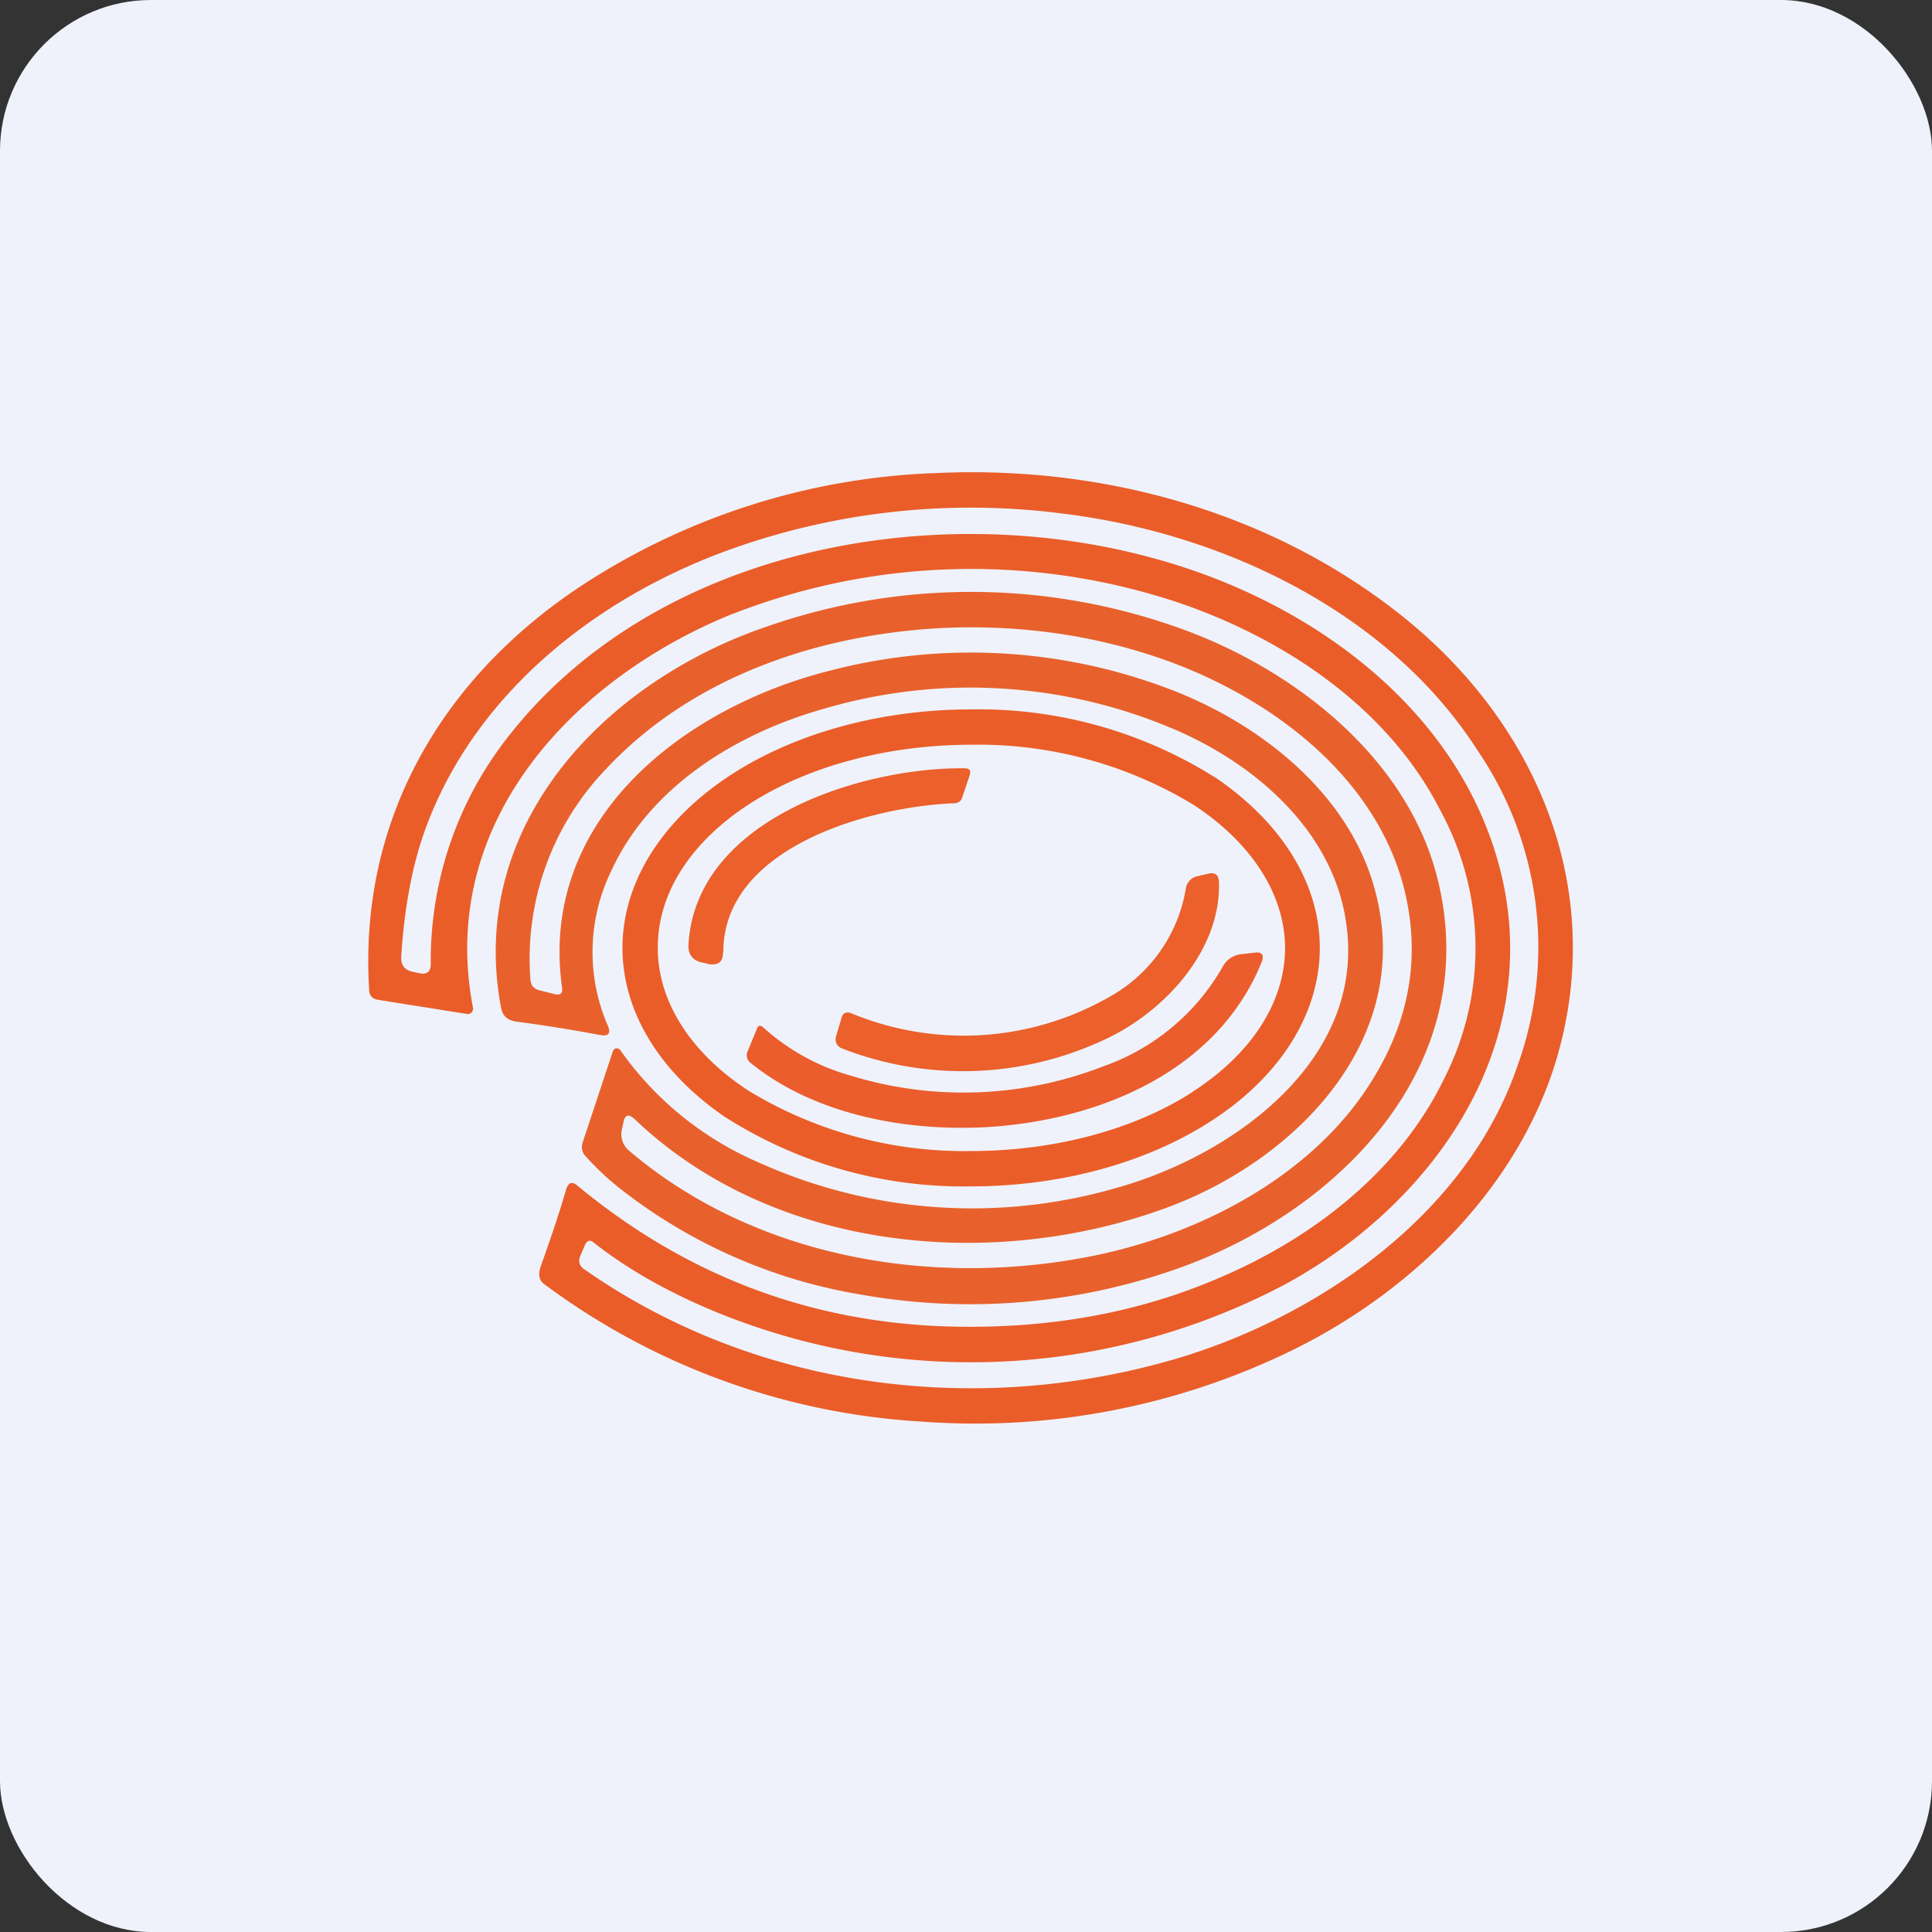
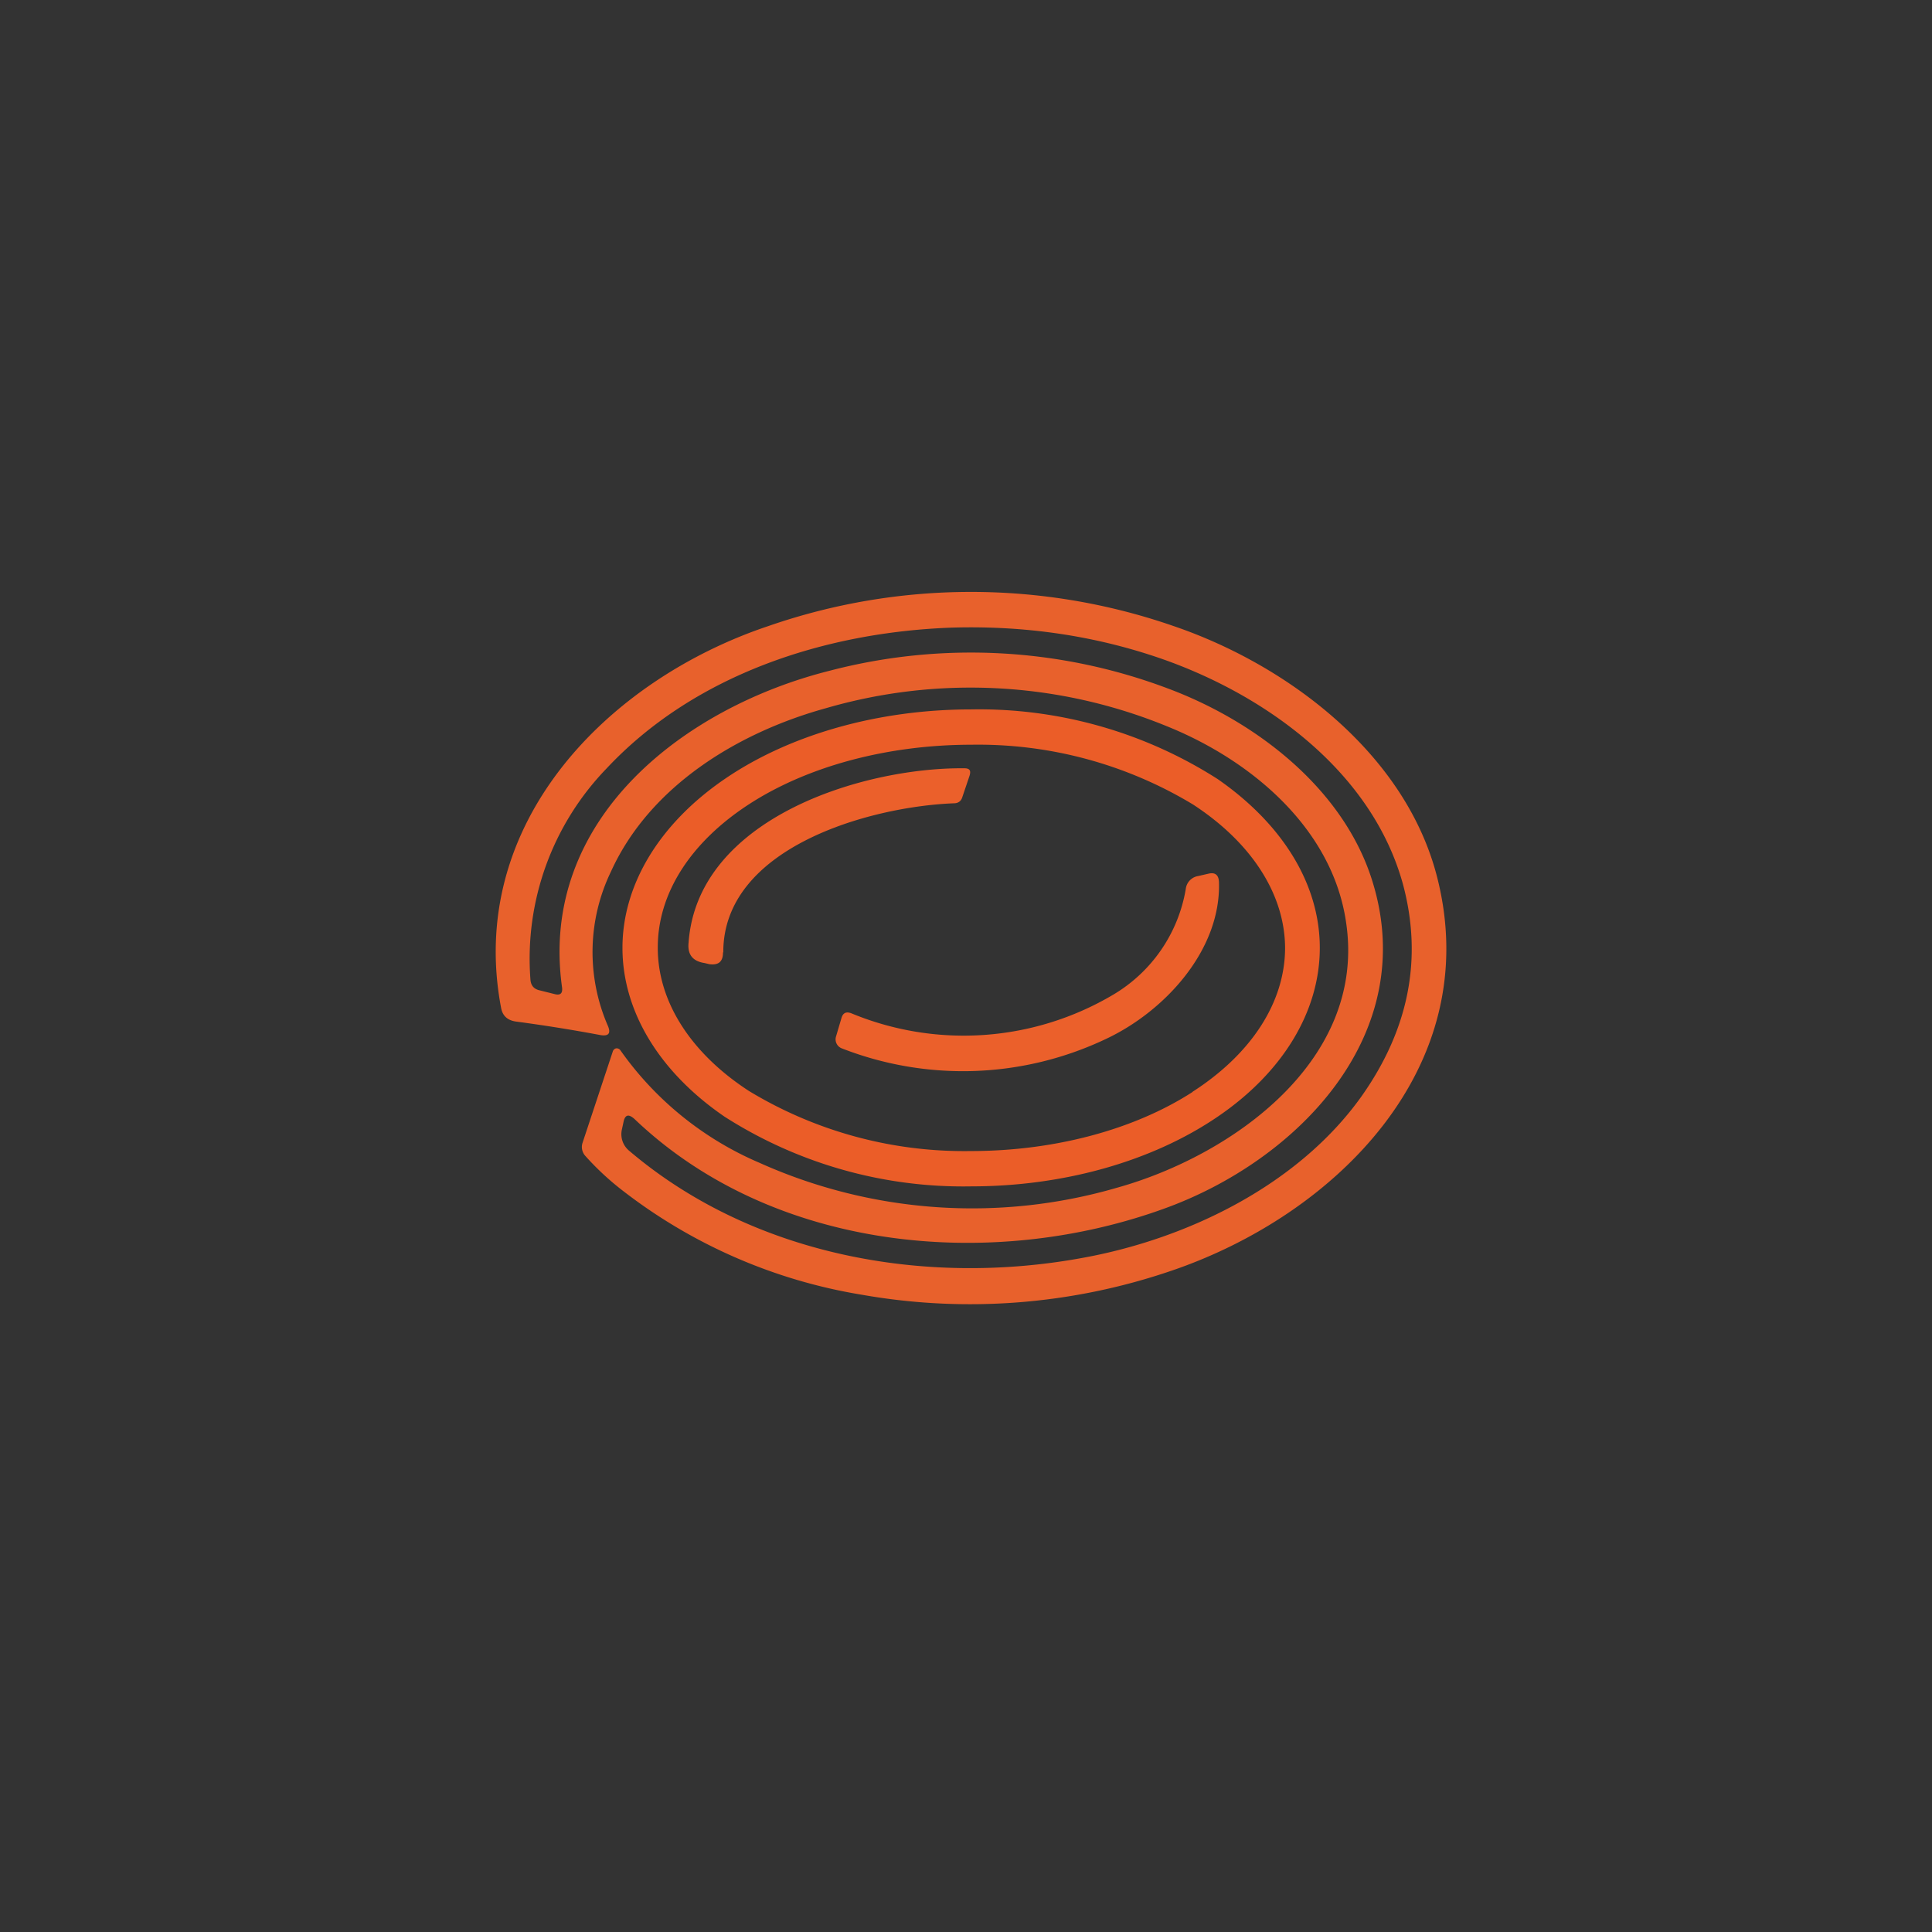
<svg xmlns="http://www.w3.org/2000/svg" width="64" height="64" viewBox="0 0 64 64">
  <rect x="0" y="0" width="64" height="64" fill="#333333" stroke="none" />
-   <rect x="0" y="0" width="64" height="64" rx="5" ry="5" fill="#eff2fb" />
-   <path fill="#eff2fb" d="M 2.75,2 L 61.55,2 L 61.55,60.80 L 2.75,60.80 L 2.75,2" />
-   <path fill-rule="evenodd" d="M 24.28,20.33 C 19.05,22.44 14.47,27.21 15.67,33.39 A 0.18,0.18 0 0,1 15.62,33.54 A 0.17,0.17 0 0,1 15.48,33.59 L 12.52,33.12 C 12.34,33.09 12.24,32.99 12.23,32.81 C 11.87,27.16 14.65,22.46 19.22,19.43 A 22.86,22.86 0 0,1 31.03,15.67 C 36.73,15.41 42.34,17.06 46.60,20.53 C 50.96,24.09 53.19,29.48 51.58,35.02 C 50.31,39.37 46.70,42.86 42.68,44.79 A 23.91,23.91 0 0,1 30.50,47.09 A 23.19,23.19 0 0,1 18.03,42.54 C 17.82,42.39 17.84,42.15 17.92,41.93 C 18.24,41.03 18.53,40.18 18.76,39.38 C 18.84,39.17 18.95,39.13 19.12,39.27 C 22.71,42.24 26.78,43.79 31.36,43.94 C 34.65,44.04 37.66,43.51 40.39,42.33 C 43.50,41.01 46.35,38.79 47.82,35.77 A 9.52,9.52 0 0,0 47.72,26.86 C 46.02,23.50 42.63,21.19 39.06,19.97 A 21.69,21.69 0 0,0 24.29,20.33 L 24.28,20.33 M 14.05,27.58 C 15.67,22.99 19.81,19.72 24.39,18.13 A 23.64,23.64 0 0,1 35.10,17 C 40.44,17.63 46,20.25 48.96,24.88 A 11.55,11.55 0 0,1 50.26,35.33 C 48.59,40.20 43.75,43.57 39.03,44.99 C 32.42,46.95 25.08,46.05 19.36,42.05 C 19.19,41.94 19.15,41.78 19.22,41.61 L 19.37,41.26 C 19.44,41.09 19.55,41.05 19.69,41.18 C 20.67,41.95 21.82,42.62 23.11,43.20 A 22.25,22.25 0 0,0 42.60,42.53 C 47.36,39.93 51.05,34.87 49.77,29.12 C 48.51,23.56 43.43,19.91 38.24,18.50 C 30.90,16.47 21.65,18.18 16.79,24.46 A 11.98,11.98 0 0,0 14.27,31.94 C 14.27,32.19 14.14,32.29 13.90,32.24 L 13.66,32.19 C 13.41,32.13 13.28,31.98 13.29,31.70 C 13.39,30.13 13.64,28.74 14.05,27.58 L 14.05,27.58" fill="#ea5d29" />
  <path fill-rule="evenodd" d="M 20.24,28.87 A 6.13,6.13 0 0,0 20.14,33.99 C 20.24,34.23 20.16,34.33 19.90,34.29 A 53.03,53.03 0 0,0 17.09,33.84 C 16.82,33.80 16.65,33.66 16.60,33.39 C 15.44,27.29 20.11,22.53 25.45,20.74 A 20.48,20.48 0 0,1 38.85,20.73 C 42.63,22.01 46.57,24.96 47.61,29.07 C 49.20,35.34 44.25,40.25 38.79,42.10 A 20.62,20.62 0 0,1 28.55,42.89 A 17.57,17.57 0 0,1 20.60,39.42 A 9.13,9.13 0 0,1 19.38,38.28 A 0.44,0.44 0 0,1 19.30,37.85 L 20.30,34.83 A 0.15,0.15 0 0,1 20.40,34.73 A 0.15,0.15 0 0,1 20.55,34.79 A 10.84,10.84 0 0,0 25.16,38.52 A 17.19,17.19 0 0,0 37.02,39.34 C 40.80,38.28 45.28,35.13 44.59,30.55 C 44.14,27.45 41.46,25.19 38.66,24.06 A 17.16,17.16 0 0,0 27.36,23.46 C 24.46,24.26 21.53,26.03 20.24,28.87 L 20.24,28.87 M 38.53,40.05 C 42.98,38.46 47.14,34.22 45.41,29.03 C 44.41,26.05 41.55,23.87 38.67,22.80 A 18.49,18.49 0 0,0 27.48,22.22 C 22.70,23.42 17.83,27.11 18.62,32.72 C 18.64,32.91 18.56,32.98 18.37,32.93 L 17.85,32.80 C 17.67,32.75 17.58,32.63 17.57,32.43 A 9.06,9.06 0 0,1 20.09,25.46 C 22.99,22.36 27.30,20.94 31.55,20.79 C 34,20.72 36.32,21.07 38.50,21.83 C 41.95,23.04 45.46,25.57 46.48,29.31 C 47.13,31.76 46.67,34.10 45.10,36.32 C 43.02,39.24 39.35,41.05 35.80,41.68 C 30.60,42.62 24.90,41.58 20.83,38.11 A 0.71,0.71 0 0,1 20.60,37.42 L 20.65,37.19 C 20.70,36.92 20.82,36.89 21.02,37.07 C 25.61,41.45 32.81,42.11 38.53,40.05 L 38.53,40.05" fill="#e8612c" />
  <path d="M 23.96,31.55 C 23.95,28.08 28.79,26.72 31.60,26.61 C 31.74,26.61 31.84,26.54 31.88,26.40 L 32.12,25.69 C 32.17,25.52 32.12,25.45 31.94,25.45 C 28.56,25.42 23.10,27.11 22.81,31.23 C 22.77,31.61 22.94,31.84 23.33,31.90 L 23.50,31.94 C 23.81,31.98 23.95,31.85 23.95,31.55 L 23.96,31.55 M 40.38,29.22 C 40.45,31.48 38.58,33.50 36.65,34.41 A 11.04,11.04 0 0,1 27.89,34.73 A 0.32,0.32 0 0,1 27.69,34.35 L 27.87,33.74 C 27.92,33.55 28.03,33.50 28.21,33.57 A 9.72,9.72 0 0,0 36.86,32.96 A 5.04,5.04 0 0,0 39.28,29.45 A 0.49,0.49 0 0,1 39.69,29.02 L 40.04,28.94 C 40.26,28.89 40.37,28.99 40.38,29.22 L 40.38,29.22" fill="#eb602b" />
-   <path d="M 24.84,35.19 C 26.93,36.90 29.93,37.48 32.64,37.34 C 36.36,37.13 40.31,35.52 41.79,31.88 C 41.89,31.63 41.81,31.52 41.54,31.56 L 41.10,31.61 A 0.79,0.79 0 0,0 40.50,32.03 A 7.35,7.35 0 0,1 36.53,35.33 A 12.74,12.74 0 0,1 28.21,35.64 A 7.21,7.21 0 0,1 25.29,34.04 C 25.19,33.95 25.11,33.96 25.07,34.09 L 24.76,34.84 A 0.32,0.32 0 0,0 24.84,35.19 L 24.84,35.19" fill="#eb5d2c" />
  <path fill-rule="evenodd" d="M 40.34,36.99 C 42.50,35.52 43.72,33.50 43.72,31.40 C 43.72,29.30 42.50,27.31 40.34,25.81 A 14.67,14.67 0 0,0 32.17,23.50 C 29.10,23.50 26.16,24.33 24,25.81 C 21.84,27.29 20.62,29.31 20.62,31.40 C 20.62,33.50 21.84,35.51 24,36.99 A 14.67,14.67 0 0,0 32.17,39.30 C 35.24,39.30 38.17,38.47 40.34,36.99 M 39.50,36.17 C 41.46,34.91 42.56,33.20 42.57,31.42 C 42.57,29.64 41.47,27.92 39.52,26.65 A 13.76,13.76 0 0,0 32.18,24.67 C 29.43,24.67 26.78,25.37 24.83,26.63 C 22.88,27.89 21.79,29.59 21.79,31.38 C 21.78,33.16 22.87,34.88 24.81,36.14 A 13.76,13.76 0 0,0 32.16,38.13 C 34.91,38.13 37.56,37.43 39.51,36.17 L 39.50,36.17" fill="#eb5d28" />
</svg>